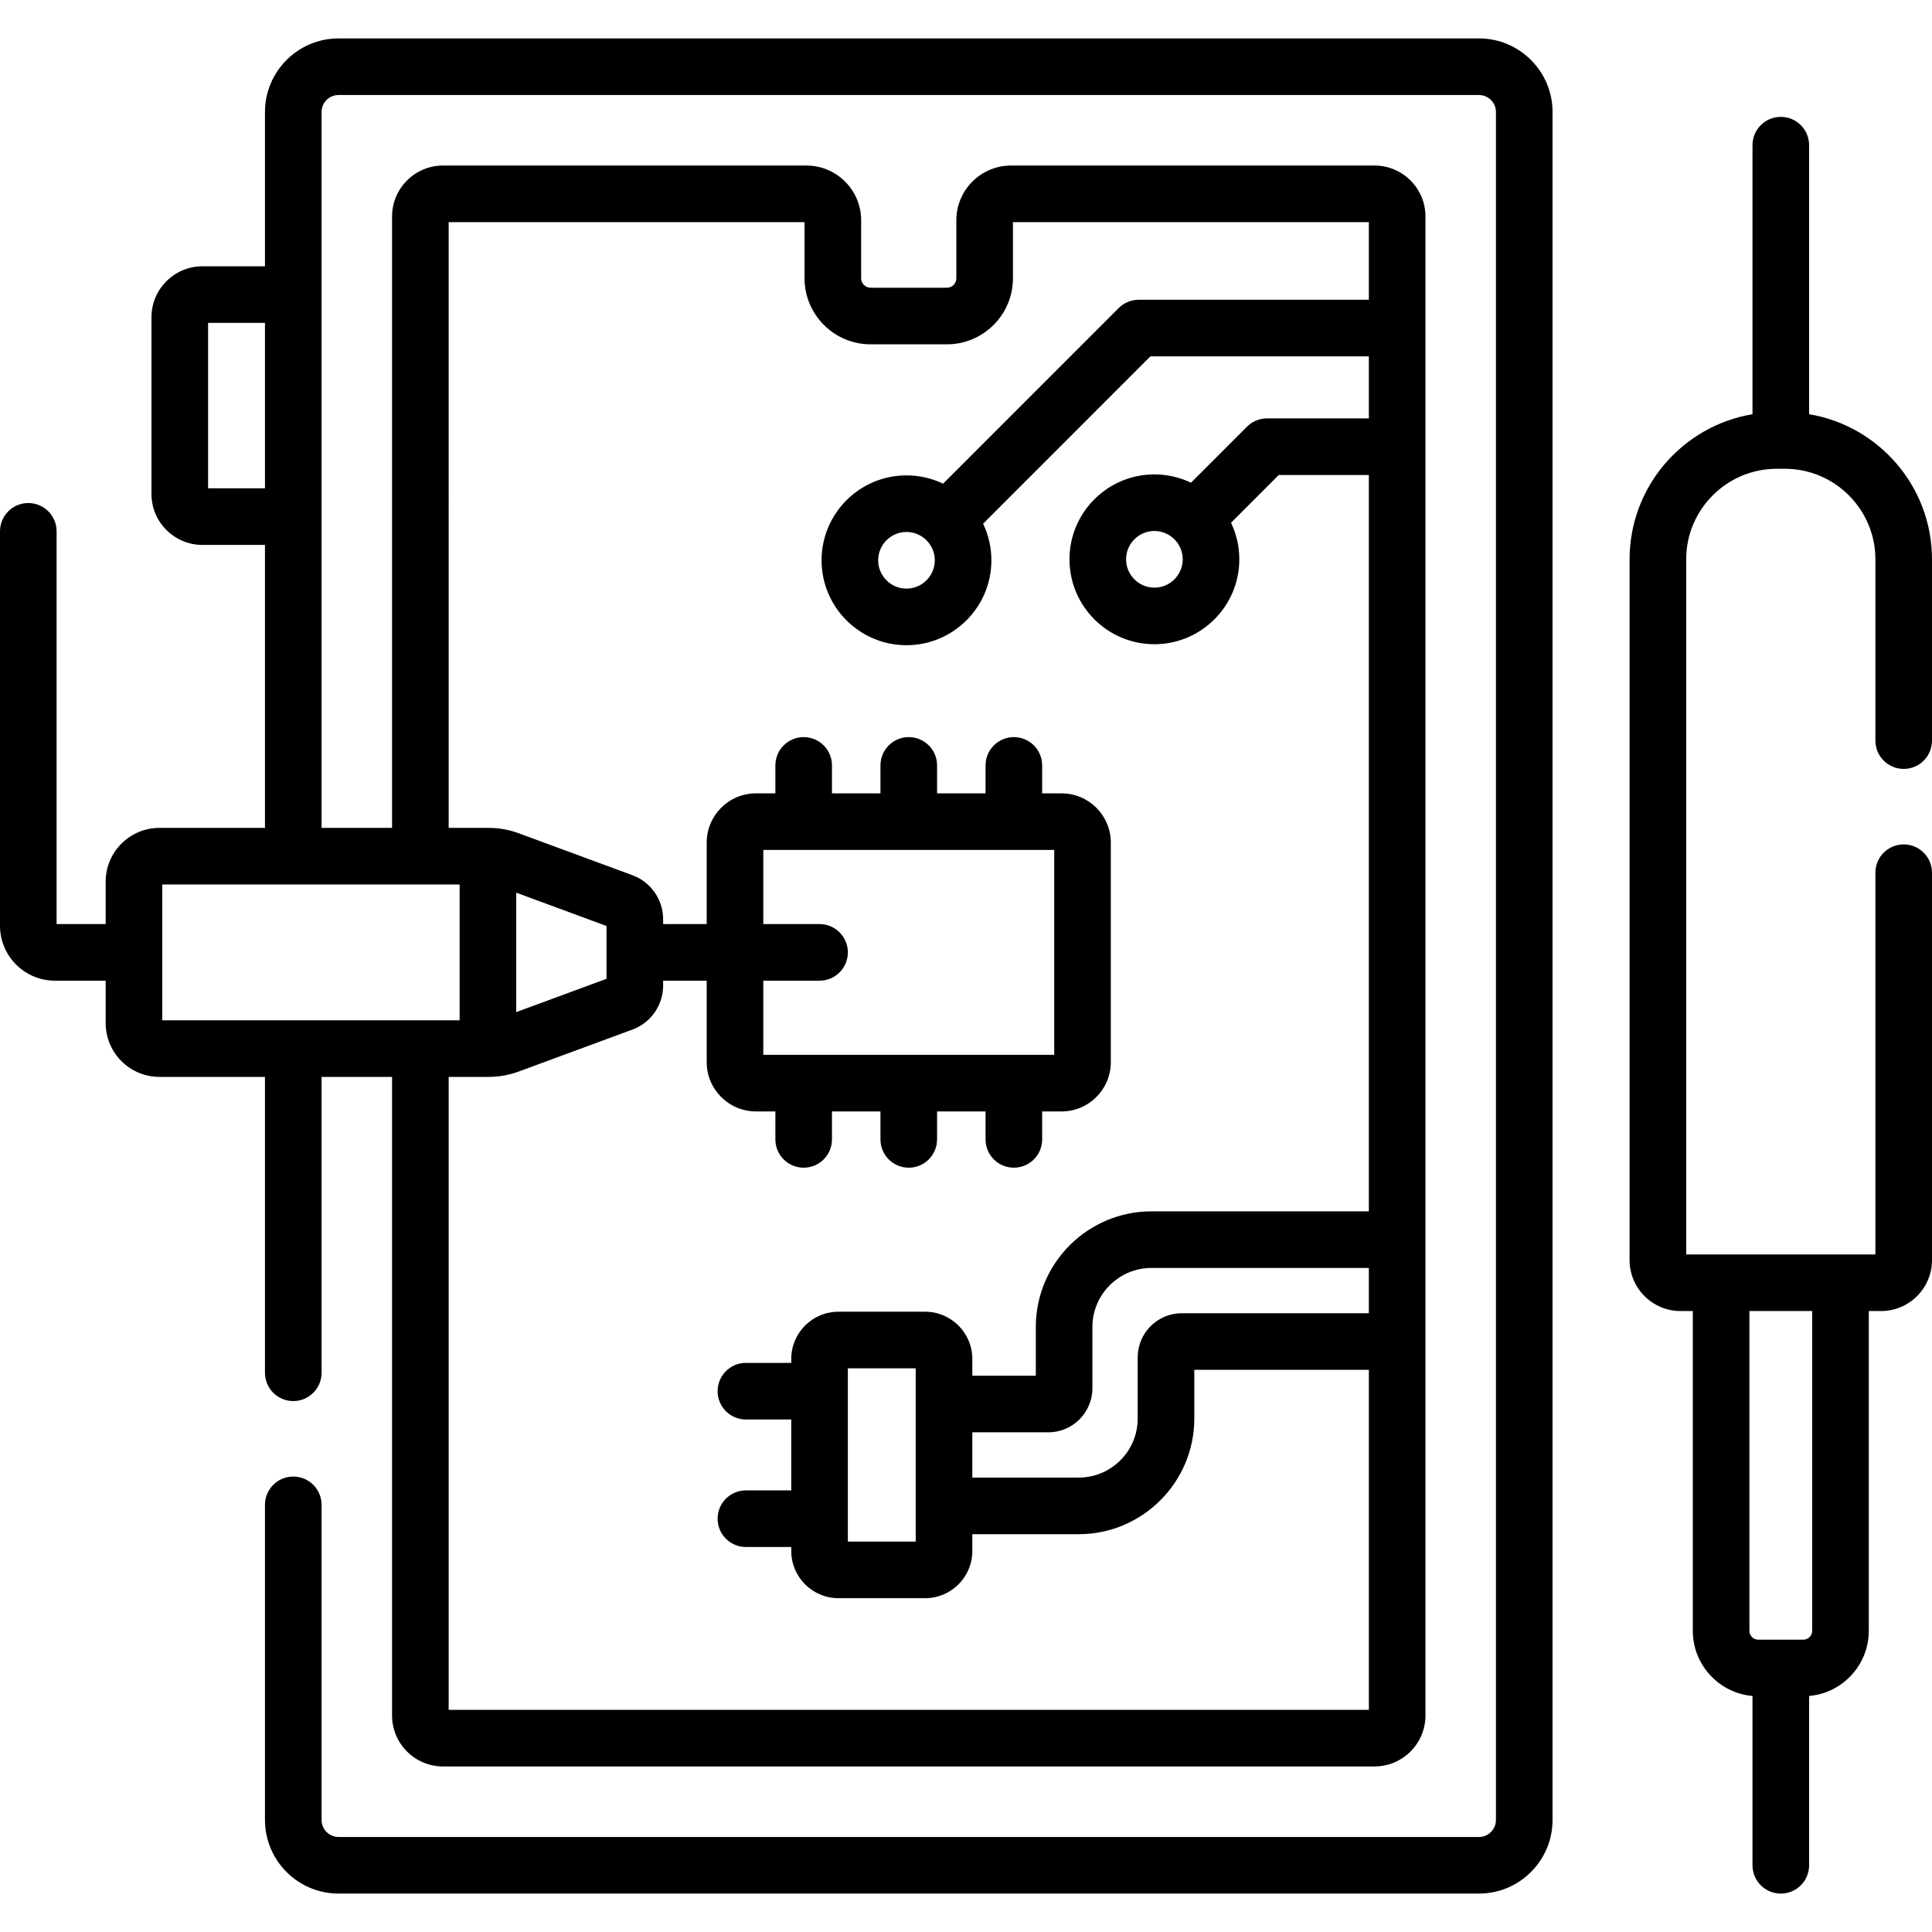
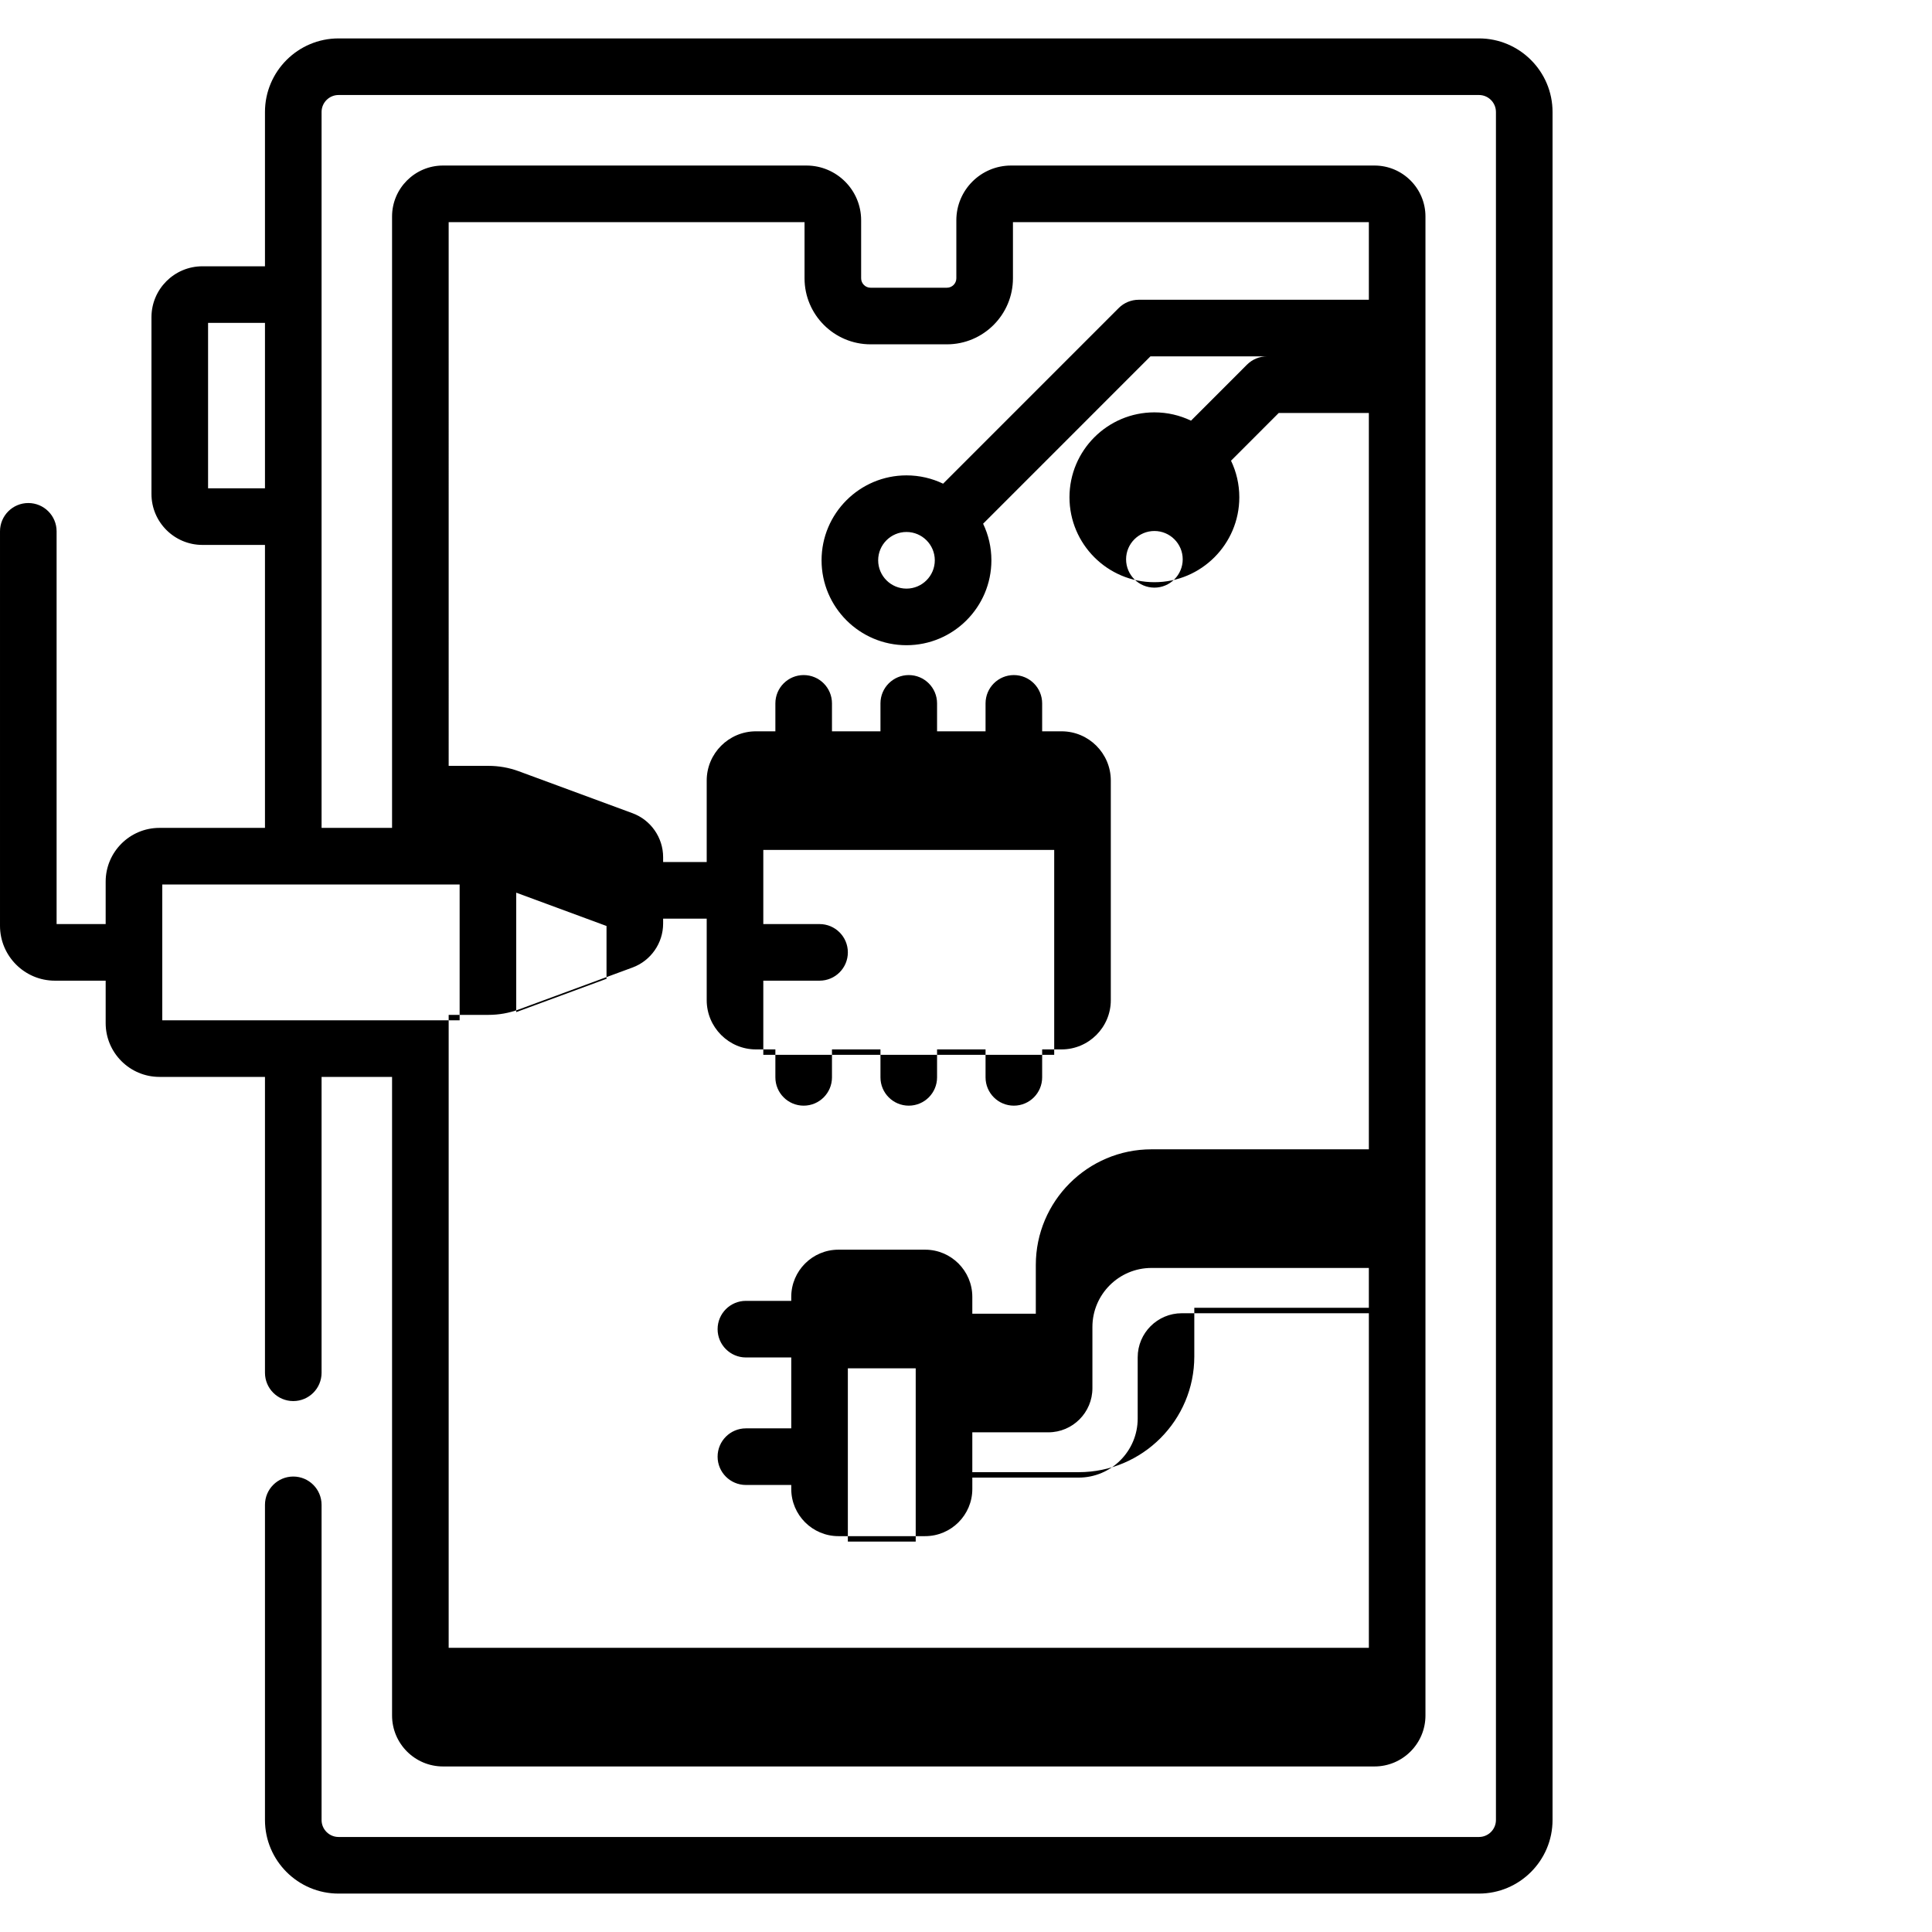
<svg xmlns="http://www.w3.org/2000/svg" id="Capa_1" height="512" viewBox="0 0 512 512" width="512">
  <g>
-     <path d="m391.94 10.18h-302.22c-10.752 0-19.5 8.748-19.5 19.5v40.89h-16.58c-7.444 0-13.5 6.056-13.5 13.5v46.84c0 7.444 6.056 13.5 13.5 13.5h16.58v74.989h-27.968c-7.858 0-14.25 6.393-14.25 14.25v11.24h-13.002v-104.079c0-4.143-3.358-7.5-7.5-7.5s-7.5 3.357-7.5 7.5v104.53c0 8.022 6.527 14.55 14.55 14.55h13.452v11.249c0 7.858 6.393 14.251 14.25 14.251h27.968v78.41c0 4.143 3.358 7.5 7.5 7.5s7.5-3.357 7.5-7.5v-78.41h18.68v169.24c0 7.444 6.056 13.5 13.5 13.5h246.86c7.444 0 13.5-6.056 13.5-13.5v-397.26c0-7.444-6.056-13.5-13.5-13.5h-96.32c-7.995 0-14.5 6.505-14.5 14.5v15.38c0 1.379-1.122 2.5-2.5 2.5h-20.23c-1.378 0-2.5-1.121-2.5-2.5v-15.38c0-7.995-6.505-14.5-14.5-14.5h-96.31c-7.444 0-13.5 6.056-13.5 13.5v162.029h-18.68v-189.719c0-2.481 2.019-4.5 4.5-4.5h302.22c2.481 0 4.5 2.019 4.5 4.5v452.64c0 2.481-2.019 4.5-4.5 4.5h-302.22c-2.481 0-4.5-2.019-4.5-4.5v-83.52c0-4.143-3.358-7.5-7.5-7.5s-7.5 3.357-7.5 7.5v83.521c0 10.752 8.748 19.5 19.5 19.5h302.22c10.752 0 19.5-8.748 19.5-19.5v-452.641c0-10.752-8.748-19.5-19.5-19.5zm-348.938 224.219h78.804v35.99h-78.804zm117.731 17.933c0 .02-.003.039-.003.058s.003.039.003.058v6.945l-23.927 8.826v-31.65l23.927 8.827zm63.955 110.286h17.984v45.916h-17.984c0-14.089 0-8.398 0-45.916zm32.984 16.962h20.147c6.44 0 11.68-5.244 11.68-11.69v-16.22c0-8.63 7.021-15.65 15.65-15.65h57.61v12h-49.57c-6.446 0-11.69 5.24-11.69 11.681v16.229c0 8.63-7.021 15.65-15.65 15.65h-28.178v-12zm-138.772-320.71h94.31v14.88c0 9.649 7.851 17.5 17.5 17.5h20.23c9.649 0 17.5-7.851 17.5-17.5v-14.88h94.32v20.57h-60.99c-1.989 0-3.897.79-5.304 2.197l-46.537 46.545c-2.94-1.411-6.231-2.202-9.704-2.202-12.409 0-22.504 10.095-22.504 22.504s10.095 22.505 22.504 22.505 22.504-10.096 22.504-22.505c0-3.468-.79-6.755-2.197-9.692l44.344-44.352h57.883v16.439h-26.99c-1.99 0-3.898.791-5.305 2.198l-14.836 14.844c-2.94-1.411-6.23-2.202-9.703-2.202-12.409 0-22.504 10.095-22.504 22.504s10.095 22.505 22.504 22.505 22.504-10.096 22.504-22.505c0-3.469-.79-6.756-2.197-9.692l12.645-12.651h23.882v195.14h-57.61c-16.9 0-30.65 13.75-30.65 30.65v12.91h-16.828v-4.462c0-6.893-5.607-12.5-12.5-12.5h-22.984c-6.893 0-12.5 5.607-12.5 12.5v1.062h-12.017c-4.142 0-7.5 3.357-7.5 7.5s3.358 7.5 7.5 7.5h12.019v18.79h-12.019c-4.142 0-7.5 3.357-7.5 7.5s3.358 7.5 7.5 7.5h12.019v1.064c0 6.893 5.607 12.5 12.5 12.5h22.984c6.893 0 12.5-5.607 12.5-12.5v-4.454h28.178c16.9 0 30.65-13.75 30.65-30.65v-12.91h46.26v90.11h-243.861v-167.74h10.572c2.743 0 5.437-.481 8.007-1.431l30.142-11.119c4.852-1.788 8.112-6.465 8.112-11.637v-1.313h11.549v21.605c0 7.195 5.854 13.049 13.048 13.049h5.15v7.406c0 4.143 3.358 7.5 7.5 7.5s7.5-3.357 7.5-7.5v-7.406h12.85v7.406c0 4.143 3.358 7.5 7.5 7.5s7.5-3.357 7.5-7.5v-7.406h12.85v7.406c0 4.143 3.358 7.5 7.5 7.5s7.5-3.357 7.5-7.5v-7.406h5.146c7.195 0 13.048-5.854 13.048-13.049v-58.202c0-7.195-5.854-13.049-13.048-13.049h-5.146v-7.404c0-4.143-3.358-7.5-7.5-7.5s-7.5 3.357-7.5 7.5v7.404h-12.85v-7.404c0-4.143-3.358-7.5-7.5-7.5s-7.5 3.357-7.5 7.5v7.404h-12.85v-7.404c0-4.143-3.358-7.5-7.5-7.5s-7.5 3.357-7.5 7.5v7.404h-5.15c-7.195 0-13.048 5.854-13.048 13.049v21.597h-11.549v-1.305c0-5.17-3.259-9.846-8.11-11.636l-30.146-11.121c-2.572-.948-5.265-1.429-8.005-1.429h-10.572zm128.83 89.614c0 4.139-3.367 7.505-7.504 7.505s-7.504-3.366-7.504-7.505c0-4.138 3.367-7.504 7.504-7.504s7.504 3.367 7.504 7.504zm65.701-.26c0 4.139-3.366 7.505-7.504 7.505s-7.504-3.366-7.504-7.505c0-4.138 3.367-7.504 7.504-7.504s7.504 3.366 7.504 7.504zm-96.241 96.666h-14.908v-19.646h77.092v54.3c-9.627 0-68.309 0-77.092 0v-19.654h14.908c4.142 0 7.5-3.357 7.5-7.5s-3.358-7.5-7.5-7.5zm-162.05-115.48v-43.84h15.08v43.84z" />
-     <path d="m504.5 203.772c4.142 0 7.5-3.357 7.5-7.5v-48.042c0-19.314-14.115-35.385-32.57-38.46v-71.3c0-4.143-3.358-7.5-7.5-7.5s-7.5 3.357-7.5 7.5v71.3c-18.456 3.074-32.573 19.146-32.573 38.461v185.711c0 7.444 6.056 13.5 13.5 13.5h3.253v84.738c0 9.054 6.969 16.5 15.82 17.273v44.867c0 4.143 3.358 7.5 7.5 7.5s7.5-3.357 7.5-7.5v-44.868c8.852-.778 15.82-8.222 15.82-17.273v-84.738h3.25c7.444 0 13.5-6.056 13.5-13.5v-102.669c0-4.143-3.358-7.5-7.5-7.5s-7.5 3.357-7.5 7.5v101.169c-10.181 0-38.375 0-50.143 0v-184.211c0-13.233 10.766-24 24-24h2.143c13.233 0 24 10.767 24 24v48.042c0 4.143 3.358 7.5 7.5 7.5zm-24.25 228.408c0 1.296-1.054 2.351-2.35 2.351h-11.95c-1.291 0-2.34-1.055-2.34-2.351v-84.738h16.64z" />
+     <path d="m391.94 10.18h-302.22c-10.752 0-19.5 8.748-19.5 19.5v40.89h-16.58c-7.444 0-13.5 6.056-13.5 13.5v46.84c0 7.444 6.056 13.5 13.5 13.5h16.58v74.989h-27.968c-7.858 0-14.25 6.393-14.25 14.25v11.24h-13.002v-104.079c0-4.143-3.358-7.5-7.5-7.5s-7.5 3.357-7.5 7.5v104.53c0 8.022 6.527 14.55 14.55 14.55h13.452v11.249c0 7.858 6.393 14.251 14.25 14.251h27.968v78.41c0 4.143 3.358 7.5 7.5 7.5s7.5-3.357 7.5-7.5v-78.41h18.68v169.24c0 7.444 6.056 13.5 13.5 13.5h246.86c7.444 0 13.5-6.056 13.5-13.5v-397.26c0-7.444-6.056-13.5-13.5-13.5h-96.32c-7.995 0-14.5 6.505-14.5 14.5v15.38c0 1.379-1.122 2.5-2.5 2.5h-20.23c-1.378 0-2.5-1.121-2.5-2.5v-15.38c0-7.995-6.505-14.5-14.5-14.5h-96.31c-7.444 0-13.5 6.056-13.5 13.5v162.029h-18.68v-189.719c0-2.481 2.019-4.5 4.5-4.5h302.22c2.481 0 4.5 2.019 4.5 4.5v452.64c0 2.481-2.019 4.5-4.5 4.5h-302.22c-2.481 0-4.5-2.019-4.5-4.5v-83.52c0-4.143-3.358-7.5-7.5-7.5s-7.5 3.357-7.5 7.5v83.521c0 10.752 8.748 19.5 19.5 19.5h302.22c10.752 0 19.5-8.748 19.5-19.5v-452.641c0-10.752-8.748-19.5-19.5-19.5zm-348.938 224.219h78.804v35.99h-78.804zm117.731 17.933c0 .02-.003.039-.003.058s.003.039.003.058v6.945l-23.927 8.826v-31.65l23.927 8.827zm63.955 110.286h17.984v45.916h-17.984c0-14.089 0-8.398 0-45.916zm32.984 16.962h20.147c6.44 0 11.68-5.244 11.68-11.69v-16.22c0-8.63 7.021-15.65 15.65-15.65h57.61v12h-49.57c-6.446 0-11.69 5.24-11.69 11.681v16.229c0 8.63-7.021 15.65-15.65 15.65h-28.178v-12zm-138.772-320.71h94.31v14.88c0 9.649 7.851 17.5 17.5 17.5h20.23c9.649 0 17.5-7.851 17.5-17.5v-14.88h94.32v20.57h-60.99c-1.989 0-3.897.79-5.304 2.197l-46.537 46.545c-2.94-1.411-6.231-2.202-9.704-2.202-12.409 0-22.504 10.095-22.504 22.504s10.095 22.505 22.504 22.505 22.504-10.096 22.504-22.505c0-3.468-.79-6.755-2.197-9.692l44.344-44.352h57.883h-26.99c-1.99 0-3.898.791-5.305 2.198l-14.836 14.844c-2.94-1.411-6.23-2.202-9.703-2.202-12.409 0-22.504 10.095-22.504 22.504s10.095 22.505 22.504 22.505 22.504-10.096 22.504-22.505c0-3.469-.79-6.756-2.197-9.692l12.645-12.651h23.882v195.14h-57.61c-16.9 0-30.65 13.75-30.65 30.65v12.91h-16.828v-4.462c0-6.893-5.607-12.5-12.5-12.5h-22.984c-6.893 0-12.5 5.607-12.5 12.5v1.062h-12.017c-4.142 0-7.5 3.357-7.5 7.5s3.358 7.5 7.5 7.5h12.019v18.79h-12.019c-4.142 0-7.5 3.357-7.5 7.5s3.358 7.5 7.5 7.5h12.019v1.064c0 6.893 5.607 12.5 12.5 12.5h22.984c6.893 0 12.5-5.607 12.5-12.5v-4.454h28.178c16.9 0 30.65-13.75 30.65-30.65v-12.91h46.26v90.11h-243.861v-167.74h10.572c2.743 0 5.437-.481 8.007-1.431l30.142-11.119c4.852-1.788 8.112-6.465 8.112-11.637v-1.313h11.549v21.605c0 7.195 5.854 13.049 13.048 13.049h5.15v7.406c0 4.143 3.358 7.5 7.5 7.5s7.5-3.357 7.5-7.5v-7.406h12.85v7.406c0 4.143 3.358 7.5 7.5 7.5s7.5-3.357 7.5-7.5v-7.406h12.85v7.406c0 4.143 3.358 7.5 7.5 7.5s7.5-3.357 7.5-7.5v-7.406h5.146c7.195 0 13.048-5.854 13.048-13.049v-58.202c0-7.195-5.854-13.049-13.048-13.049h-5.146v-7.404c0-4.143-3.358-7.5-7.5-7.5s-7.5 3.357-7.5 7.5v7.404h-12.85v-7.404c0-4.143-3.358-7.5-7.5-7.5s-7.5 3.357-7.5 7.5v7.404h-12.85v-7.404c0-4.143-3.358-7.5-7.5-7.5s-7.5 3.357-7.5 7.5v7.404h-5.15c-7.195 0-13.048 5.854-13.048 13.049v21.597h-11.549v-1.305c0-5.17-3.259-9.846-8.11-11.636l-30.146-11.121c-2.572-.948-5.265-1.429-8.005-1.429h-10.572zm128.83 89.614c0 4.139-3.367 7.505-7.504 7.505s-7.504-3.366-7.504-7.505c0-4.138 3.367-7.504 7.504-7.504s7.504 3.367 7.504 7.504zm65.701-.26c0 4.139-3.366 7.505-7.504 7.505s-7.504-3.366-7.504-7.505c0-4.138 3.367-7.504 7.504-7.504s7.504 3.366 7.504 7.504zm-96.241 96.666h-14.908v-19.646h77.092v54.3c-9.627 0-68.309 0-77.092 0v-19.654h14.908c4.142 0 7.5-3.357 7.5-7.5s-3.358-7.5-7.5-7.5zm-162.05-115.48v-43.84h15.08v43.84z" />
  </g>
</svg>